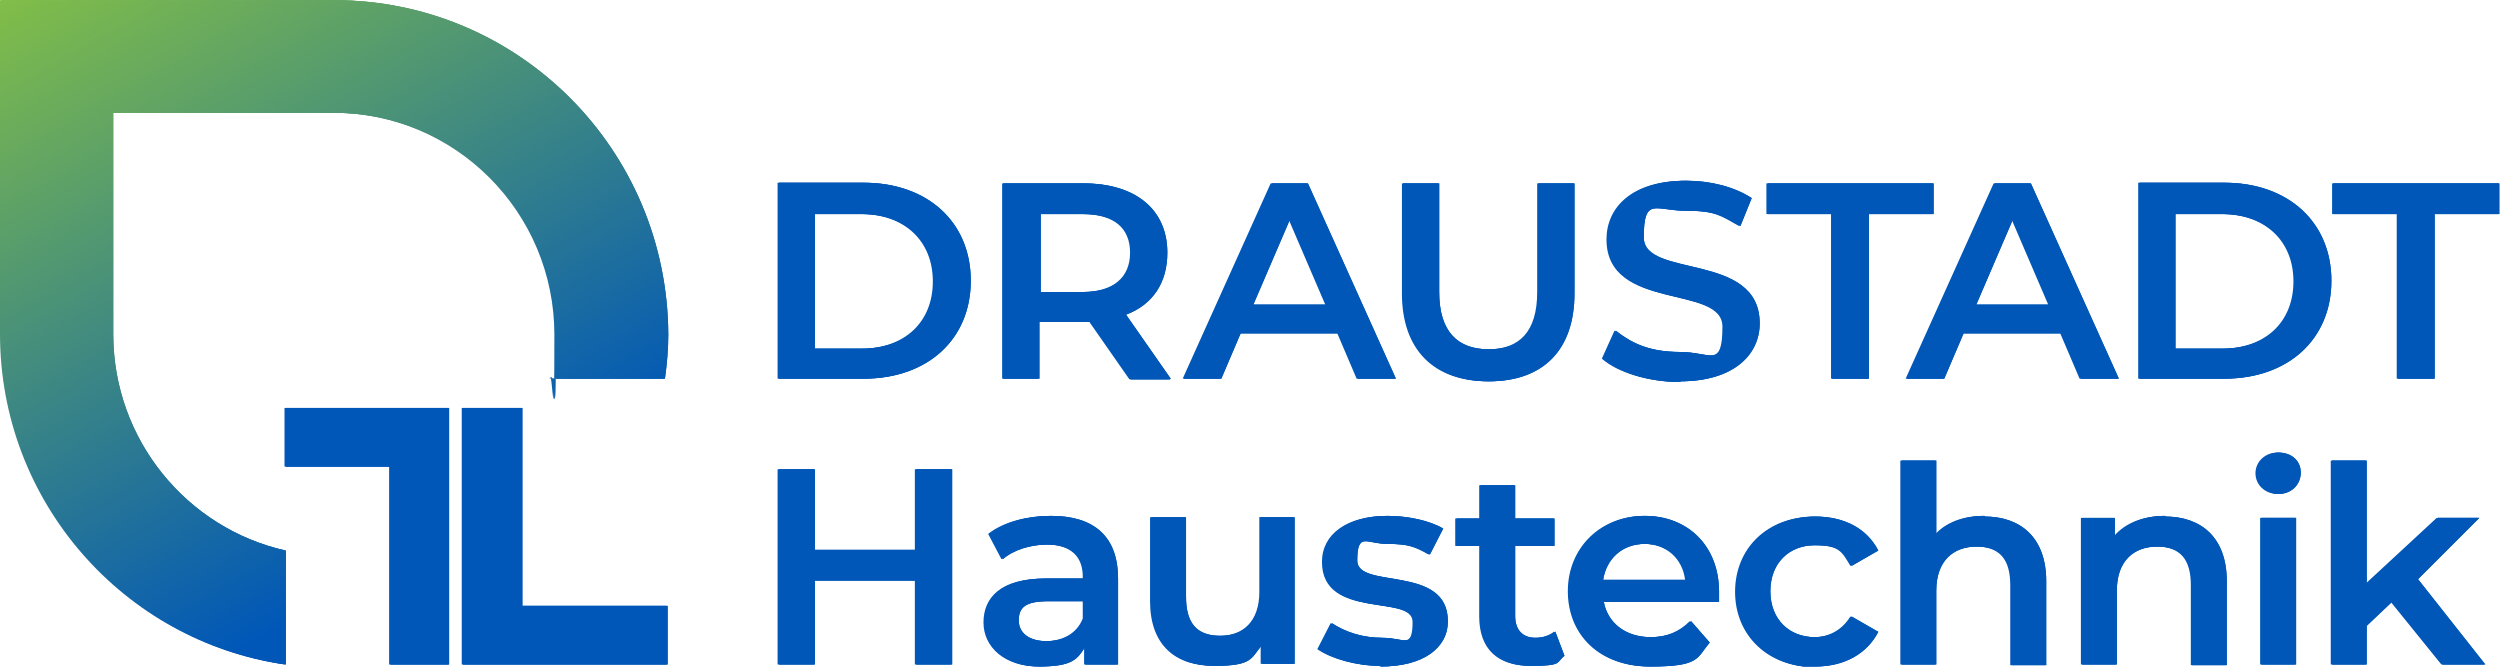
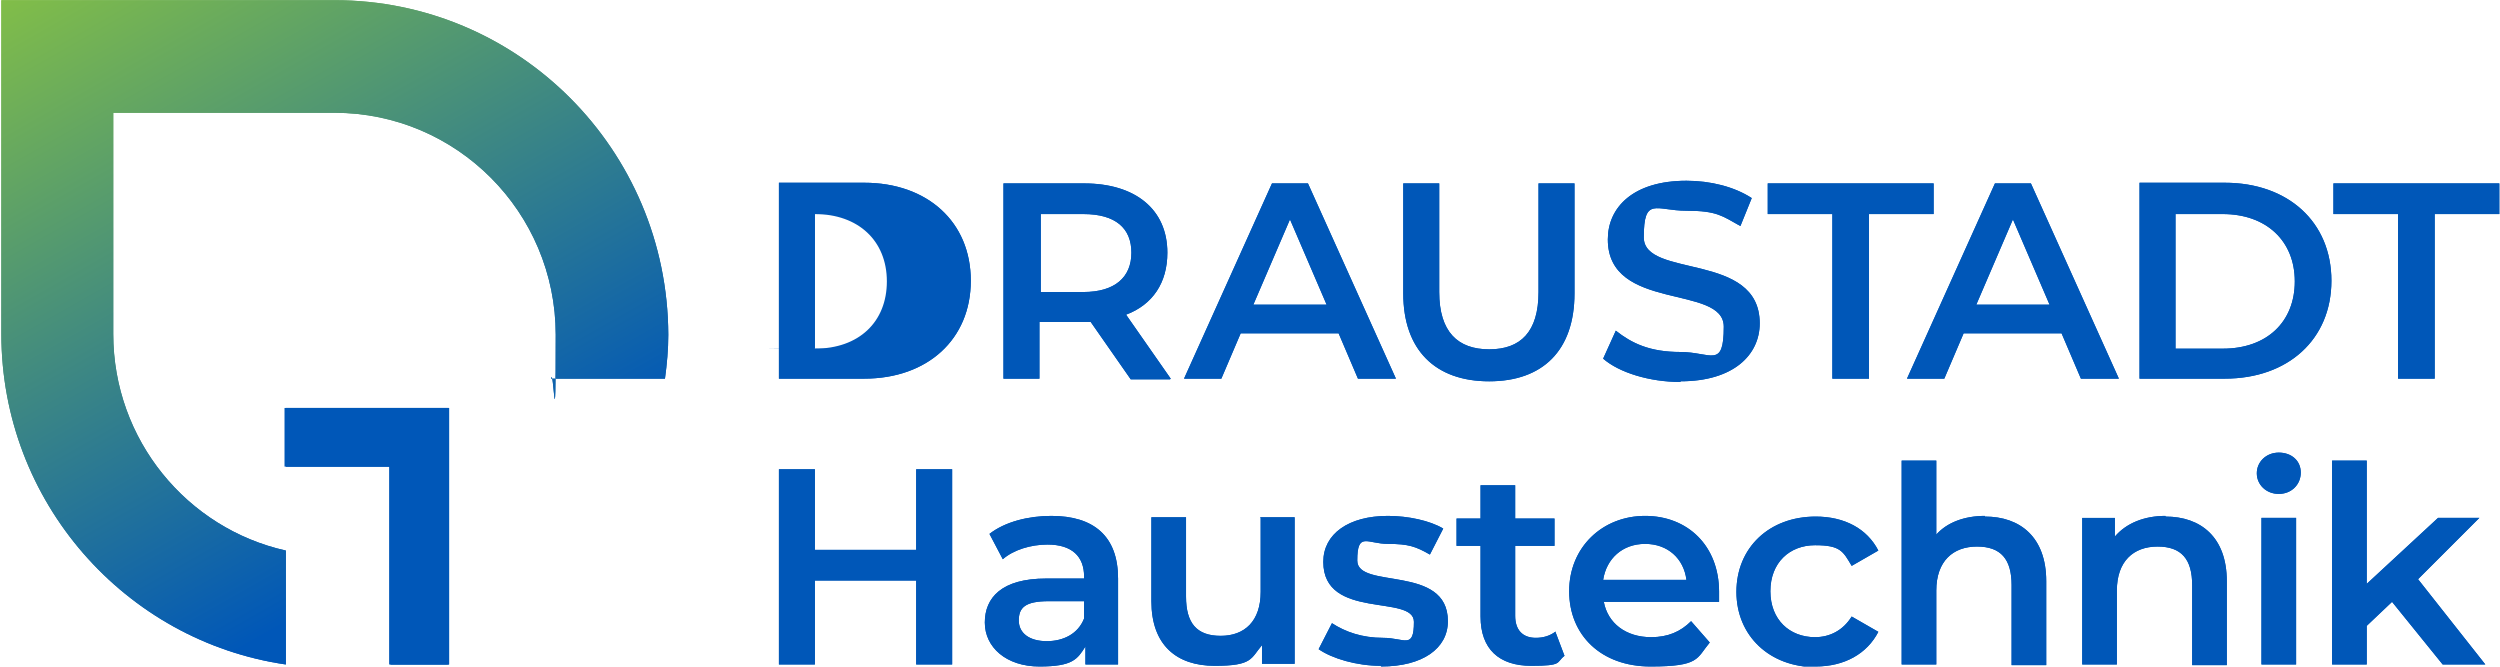
<svg xmlns="http://www.w3.org/2000/svg" xmlns:xlink="http://www.w3.org/1999/xlink" id="a" viewBox="0 0 375.2 100" width="135" height="36">
  <defs>
    <style>.k{fill:none;}.l{fill:url(#i);}.m{fill:url(#f);}.n{fill:url(#c);}.o{fill:#0057b8;}.p{clip-path:url(#h);}.q{clip-path:url(#j);}.r{clip-path:url(#e);}.s{clip-path:url(#d);}.t{clip-path:url(#g);}.u{clip-path:url(#b);}</style>
    <clipPath id="b">
-       <path class="k" d="M0,0v50.1c0,25.2,18.6,46.1,42.7,49.6v-17.1c-14.8-3.3-25.9-16.6-25.9-32.5V16.9h33.2c18.3,0,33.2,14.9,33.2,33.3s-.3,4.5-.7,6.6h17.1c.3-2.2.5-4.4.5-6.6C100,22.4,77.6,0,50,0H0Z" />
-     </clipPath>
+       </clipPath>
    <linearGradient id="c" x1="1.3" y1="200.6" x2="1.9" y2="200.6" gradientTransform="translate(-46478 -328.8) rotate(90) scale(232 -232)" gradientUnits="userSpaceOnUse">
      <stop offset="0" stop-color="#8cc63f" />
      <stop offset="0" stop-color="#8cc63f" />
      <stop offset=".8" stop-color="#0057b8" />
      <stop offset="1" stop-color="#0057b8" />
    </linearGradient>
    <clipPath id="d">
-       <rect class="k" width="375.2" height="100" />
-     </clipPath>
+       </clipPath>
    <clipPath id="e">
      <path class="k" d="M.2,0v50.1c0,25.2,18.6,46.1,42.7,49.6v-17.1c-14.8-3.3-25.9-16.6-25.9-32.5V16.9h33.2c18.3,0,33.2,14.9,33.2,33.3s-.3,4.5-.7,6.6h17.1c.3-2.2.5-4.4.5-6.6C100.2,22.4,77.8,0,50.2,0H.2Z" />
    </clipPath>
    <linearGradient id="f" x1="1.3" y1="200.6" x2="1.9" y2="200.6" gradientTransform="translate(-46477.6 -328.7) rotate(90) scale(232 -232)" xlink:href="#c" />
    <clipPath id="g">
      <rect class="k" width="375.2" height="100" />
    </clipPath>
    <clipPath id="h">
      <path class="k" d="M.2,0v50.1c0,25.2,18.6,46.1,42.7,49.6v-17.1c-14.8-3.3-25.9-16.6-25.9-32.5V16.9h33.2c18.3,0,33.2,14.9,33.2,33.3s-.3,4.5-.7,6.6h17.1c.3-2.2.5-4.4.5-6.6C100.2,22.4,77.8,0,50.2,0H.2Z" />
    </clipPath>
    <linearGradient id="i" x1="1.3" y1="200.6" x2="1.9" y2="200.6" gradientTransform="translate(-46477.6 -328.7) rotate(90) scale(232 -232)" xlink:href="#c" />
    <clipPath id="j">
      <rect class="k" width="375.2" height="100" />
    </clipPath>
  </defs>
  <g class="u">
    <rect class="n" x="-18.2" y="-18.3" width="136.4" height="136.3" transform="translate(-18.2 31.6) rotate(-29.9)" />
  </g>
-   <polygon class="o" points="69.3 61.2 69.3 90.9 69.3 91.2 69.3 99.7 100 99.7 100 90.9 78.2 90.9 78.2 61.2 69.3 61.2" />
  <polygon class="o" points="42.7 61.2 42.7 70 58.4 70 58.4 99.7 67.2 99.7 67.2 70 67.2 69.7 67.2 61.2 42.7 61.2" />
  <g class="s">
    <path class="o" d="M366.5,99.7h6.3l-10.1-12.8,9.2-9.2h-6.2l-10.7,9.9v-18.5h-5.2v30.6h5.2v-5.8l3.8-3.6,7.6,9.4ZM339.2,99.7h5.2v-22h-5.2v22ZM341.8,74.1c1.9,0,3.3-1.4,3.3-3.2s-1.4-3-3.3-3-3.3,1.4-3.3,3.1,1.4,3.1,3.3,3.1M324.8,77.4c-3.2,0-5.9,1.1-7.6,3.1v-2.8h-4.9v22h5.2v-11.1c0-4.4,2.5-6.6,6.1-6.6s5.2,1.9,5.2,5.8v12h5.2v-12.6c0-6.6-3.9-9.7-9.2-9.7M297.7,77.4c-3.1,0-5.7,1-7.3,2.8v-11.1h-5.2v30.6h5.2v-11.1c0-4.4,2.5-6.6,6.1-6.6s5.2,1.9,5.2,5.8v12h5.2v-12.6c0-6.6-3.9-9.7-9.2-9.7M272.3,100c4.3,0,7.7-1.9,9.4-5.2l-4-2.3c-1.3,2.1-3.3,3.1-5.5,3.1-3.8,0-6.7-2.6-6.7-6.9s2.9-6.9,6.7-6.9,4.2.9,5.5,3.1l4-2.3c-1.7-3.3-5.1-5.1-9.4-5.1-7,0-11.9,4.7-11.9,11.3s5,11.3,11.9,11.3M246.7,81.6c3.4,0,5.8,2.2,6.2,5.4h-12.5c.5-3.2,2.9-5.4,6.3-5.4M257.8,88.8c0-6.9-4.7-11.4-11.1-11.4s-11.4,4.7-11.4,11.3,4.8,11.3,12.2,11.3,6.9-1.2,8.9-3.6l-2.8-3.2c-1.6,1.6-3.5,2.4-6,2.4-3.8,0-6.5-2.1-7.1-5.3h17.3c0-.5,0-1.1,0-1.5M233.2,94.8c-.8.6-1.8.9-2.9.9-2,0-3.1-1.2-3.1-3.3v-10.5h5.9v-4.1h-5.9v-5h-5.2v5h-3.6v4.1h3.6v10.6c0,4.9,2.8,7.4,7.6,7.4s3.7-.5,5-1.5l-1.4-3.7ZM207.1,100c6.2,0,10-2.7,10-6.8,0-8.6-13.6-4.7-13.6-9.1s1.5-2.5,4.6-2.5,4.2.4,6.3,1.6l2-3.9c-2-1.2-5.3-1.9-8.3-1.9-5.9,0-9.7,2.7-9.7,6.9,0,8.8,13.6,4.8,13.6,9s-1.4,2.4-4.6,2.4-5.7-.9-7.7-2.2l-2,3.9c2,1.4,5.7,2.5,9.3,2.5M189,77.7v11.1c0,4.4-2.4,6.6-6,6.6s-5.2-1.9-5.2-5.9v-11.9h-5.2v12.6c0,6.6,3.8,9.7,9.5,9.7s5.4-1.1,7.1-3.1v2.8h4.9v-22h-5.2ZM156.9,96.2c-2.6,0-4.2-1.2-4.2-3.1s.9-2.9,4.5-2.9h5.3v2.6c-.9,2.3-3.1,3.4-5.6,3.4M157.6,77.4c-3.5,0-7,.9-9.3,2.7l2,3.8c1.6-1.4,4.2-2.2,6.7-2.2,3.7,0,5.5,1.8,5.5,4.8v.3h-5.7c-6.7,0-9.2,2.9-9.2,6.6s3.2,6.6,8.2,6.6,5.7-1.1,6.9-3v2.7h4.9v-12.9c0-6.4-3.7-9.4-10-9.4M137.3,70.4v12.1h-15.2v-12.1h-5.4v29.3h5.4v-12.6h15.2v12.6h5.4v-29.3h-5.4Z" />
    <path class="o" d="M359.8,56.8h5.4v-24.7h9.7v-4.6h-24.9v4.6h9.7v24.7ZM326.3,52.2v-20.1h7.1c6.5,0,10.8,4,10.8,10.1s-4.2,10.1-10.8,10.1h-7.1ZM320.9,56.8h12.8c9.5,0,16-5.9,16-14.7s-6.5-14.7-16-14.7h-12.8v29.3ZM296.4,45.7l5.5-12.8,5.5,12.8h-11ZM312.1,56.8h5.7l-13.2-29.3h-5.4l-13.2,29.3h5.6l2.9-6.8h14.7l2.9,6.8ZM274.9,56.8h5.4v-24.7h9.7v-4.6h-24.9v4.6h9.7v24.7ZM252,57.2c8,0,11.9-4,11.9-8.7,0-10.8-17.4-6.7-17.4-12.9s1.8-4,6.4-4,5.4.8,8.1,2.3l1.7-4.2c-2.6-1.7-6.2-2.6-9.8-2.6-8,0-11.8,4-11.8,8.8,0,10.9,17.4,6.7,17.4,13.1s-1.9,3.8-6.5,3.8-7.3-1.3-9.7-3.2l-1.9,4.2c2.4,2.1,7,3.5,11.6,3.5M223.3,57.2c8,0,12.8-4.6,12.8-13.2v-16.5h-5.4v16.3c0,6-2.7,8.6-7.4,8.6s-7.5-2.6-7.5-8.6v-16.3h-5.4v16.5c0,8.5,4.8,13.2,12.9,13.2M187.9,45.7l5.5-12.8,5.5,12.8h-11ZM203.6,56.8h5.7l-13.2-29.3h-5.4l-13.2,29.3h5.6l2.9-6.8h14.7l2.9,6.8ZM169.6,37.9c0,3.7-2.5,5.9-7.2,5.9h-6.4v-11.7h6.4c4.8,0,7.2,2.1,7.2,5.8M175.5,56.8l-6.7-9.6c4-1.5,6.2-4.8,6.2-9.3,0-6.5-4.8-10.4-12.5-10.4h-12.1v29.3h5.4v-8.5h6.6c.4,0,.8,0,1.1,0l6,8.6h5.9ZM122.1,52.2v-20.1h7.1c6.5,0,10.8,4,10.8,10.1s-4.2,10.1-10.8,10.1h-7.1ZM116.7,56.8h12.8c9.5,0,16-5.9,16-14.7s-6.5-14.7-16-14.7h-12.8v29.3Z" />
  </g>
  <g class="r">
    <rect class="m" x="-18" y="-18.3" width="136.4" height="136.3" transform="translate(-18.2 31.7) rotate(-29.9)" />
  </g>
-   <polygon class="o" points="69.5 61.2 69.5 90.9 69.5 91.2 69.5 99.7 100.2 99.7 100.2 90.9 78.4 90.9 78.4 61.2 69.5 61.2" />
  <polygon class="o" points="42.9 61.2 42.9 70 58.6 70 58.6 99.7 67.4 99.7 67.4 70 67.4 69.7 67.4 61.2 42.9 61.2" />
  <g class="t">
    <path class="o" d="M366.7,99.7h6.3l-10.1-12.8,9.2-9.2h-6.2l-10.7,9.9v-18.5h-5.2v30.6h5.2v-5.8l3.8-3.6,7.6,9.4ZM339.4,99.7h5.2v-22h-5.2v22ZM342,74.1c1.9,0,3.3-1.4,3.3-3.2s-1.4-3-3.3-3-3.3,1.4-3.3,3.1,1.4,3.1,3.3,3.1M325,77.4c-3.2,0-5.9,1.1-7.6,3.1v-2.8h-4.9v22h5.2v-11.1c0-4.4,2.5-6.6,6.1-6.6s5.2,1.9,5.2,5.8v12h5.2v-12.6c0-6.6-3.9-9.7-9.2-9.7M297.9,77.4c-3.1,0-5.7,1-7.3,2.8v-11.1h-5.2v30.6h5.2v-11.1c0-4.4,2.5-6.6,6.1-6.6s5.2,1.9,5.2,5.8v12h5.2v-12.6c0-6.6-3.9-9.7-9.2-9.7M272.5,100c4.3,0,7.7-1.9,9.4-5.2l-4-2.3c-1.3,2.1-3.3,3.1-5.5,3.1-3.8,0-6.7-2.6-6.7-6.9s2.9-6.9,6.7-6.9,4.2.9,5.5,3.1l4-2.3c-1.7-3.3-5.1-5.1-9.4-5.1-7,0-11.9,4.7-11.9,11.3s5,11.3,11.9,11.3M246.9,81.6c3.4,0,5.8,2.2,6.2,5.4h-12.5c.5-3.2,2.9-5.4,6.3-5.4M258,88.8c0-6.9-4.7-11.4-11.1-11.4s-11.4,4.7-11.4,11.3,4.8,11.3,12.2,11.3,6.9-1.2,8.9-3.6l-2.8-3.2c-1.6,1.6-3.5,2.4-6,2.4-3.8,0-6.5-2.1-7.1-5.3h17.3c0-.5,0-1.1,0-1.5M233.4,94.8c-.8.6-1.8.9-2.9.9-2,0-3.1-1.2-3.1-3.3v-10.5h5.9v-4.1h-5.9v-5h-5.2v5h-3.6v4.1h3.6v10.6c0,4.9,2.8,7.4,7.6,7.4s3.7-.5,5-1.5l-1.4-3.7ZM207.3,100c6.2,0,10-2.7,10-6.8,0-8.6-13.6-4.7-13.6-9.1s1.5-2.5,4.6-2.5,4.2.4,6.3,1.6l2-3.9c-2-1.2-5.3-1.9-8.3-1.9-5.9,0-9.7,2.7-9.7,6.9,0,8.8,13.6,4.8,13.6,9s-1.4,2.4-4.6,2.4-5.7-.9-7.7-2.2l-2,3.9c2,1.4,5.7,2.5,9.3,2.5M189.2,77.7v11.1c0,4.4-2.4,6.6-6,6.6s-5.2-1.9-5.2-5.9v-11.9h-5.2v12.6c0,6.6,3.8,9.7,9.5,9.7s5.4-1.1,7.1-3.1v2.8h4.9v-22h-5.2ZM157.1,96.2c-2.6,0-4.2-1.2-4.2-3.1s.9-2.9,4.5-2.9h5.3v2.6c-.9,2.3-3.1,3.4-5.6,3.4M157.8,77.4c-3.5,0-7,.9-9.3,2.7l2,3.8c1.6-1.4,4.2-2.2,6.7-2.2,3.7,0,5.5,1.8,5.5,4.8v.3h-5.7c-6.7,0-9.2,2.9-9.2,6.6s3.2,6.6,8.2,6.6,5.7-1.1,6.9-3v2.7h4.9v-12.9c0-6.4-3.7-9.4-10-9.4M137.5,70.4v12.1h-15.2v-12.1h-5.4v29.3h5.4v-12.6h15.2v12.6h5.4v-29.3h-5.4Z" />
    <path class="o" d="M360,56.8h5.4v-24.7h9.7v-4.6h-24.9v4.6h9.7v24.7ZM326.5,52.2v-20.1h7.1c6.5,0,10.8,4,10.8,10.1s-4.2,10.1-10.8,10.1h-7.1ZM321.1,56.8h12.8c9.5,0,16-5.9,16-14.7s-6.5-14.7-16-14.7h-12.8v29.3ZM296.6,45.7l5.5-12.8,5.5,12.8h-11ZM312.3,56.8h5.7l-13.2-29.3h-5.4l-13.2,29.3h5.6l2.9-6.8h14.7l2.9,6.8ZM275.1,56.8h5.4v-24.7h9.7v-4.6h-24.9v4.6h9.7v24.7ZM252.2,57.2c8,0,11.9-4,11.9-8.7,0-10.8-17.4-6.7-17.4-12.9s1.8-4,6.4-4,5.4.8,8.1,2.3l1.7-4.2c-2.6-1.7-6.2-2.6-9.8-2.6-8,0-11.8,4-11.8,8.8,0,10.9,17.4,6.7,17.4,13.1s-1.9,3.8-6.5,3.8-7.3-1.3-9.7-3.2l-1.9,4.2c2.4,2.1,7,3.5,11.6,3.5M223.5,57.2c8,0,12.8-4.6,12.8-13.2v-16.5h-5.4v16.3c0,6-2.7,8.6-7.4,8.6s-7.5-2.6-7.5-8.6v-16.3h-5.4v16.5c0,8.5,4.8,13.2,12.9,13.2M188.1,45.7l5.5-12.8,5.5,12.8h-11ZM203.8,56.8h5.7l-13.2-29.3h-5.4l-13.2,29.3h5.6l2.9-6.8h14.7l2.9,6.8ZM169.8,37.9c0,3.7-2.5,5.9-7.2,5.9h-6.4v-11.7h6.4c4.8,0,7.2,2.1,7.2,5.8M175.7,56.8l-6.7-9.6c4-1.5,6.2-4.8,6.2-9.3,0-6.5-4.8-10.4-12.5-10.4h-12.1v29.3h5.4v-8.5h6.6c.4,0,.8,0,1.1,0l6,8.6h5.9ZM122.3,52.2v-20.1h7.1c6.5,0,10.8,4,10.8,10.1s-4.2,10.1-10.8,10.1h-7.1ZM116.9,56.8h12.8c9.5,0,16-5.9,16-14.7s-6.5-14.7-16-14.7h-12.8v29.3Z" />
  </g>
  <g class="p">
    <rect class="l" x="-18" y="-18.3" width="136.4" height="136.3" transform="translate(-18.2 31.7) rotate(-29.9)" />
  </g>
-   <polygon class="o" points="69.5 61.2 69.5 90.9 69.5 91.2 69.5 99.7 100.2 99.7 100.2 90.9 78.4 90.9 78.4 61.2 69.5 61.2" />
  <polygon class="o" points="42.9 61.2 42.9 70 58.6 70 58.6 99.7 67.4 99.7 67.4 70 67.4 69.7 67.4 61.2 42.9 61.2" />
  <g class="q">
    <path class="o" d="M366.7,99.7h6.3l-10.1-12.8,9.2-9.2h-6.2l-10.7,9.9v-18.5h-5.2v30.6h5.2v-5.8l3.8-3.6,7.6,9.4ZM339.4,99.7h5.2v-22h-5.2v22ZM342,74.1c1.9,0,3.3-1.4,3.3-3.2s-1.4-3-3.3-3-3.3,1.4-3.3,3.1,1.4,3.1,3.3,3.1M325,77.4c-3.2,0-5.9,1.1-7.6,3.1v-2.8h-4.9v22h5.2v-11.1c0-4.4,2.5-6.6,6.1-6.6s5.2,1.9,5.2,5.8v12h5.2v-12.6c0-6.6-3.9-9.7-9.2-9.7M297.9,77.4c-3.1,0-5.7,1-7.3,2.8v-11.1h-5.2v30.6h5.2v-11.1c0-4.4,2.5-6.6,6.1-6.6s5.2,1.9,5.2,5.8v12h5.2v-12.6c0-6.6-3.9-9.7-9.2-9.7M272.5,100c4.3,0,7.7-1.9,9.4-5.2l-4-2.3c-1.3,2.1-3.3,3.1-5.5,3.1-3.8,0-6.7-2.6-6.7-6.9s2.9-6.9,6.7-6.9,4.2.9,5.5,3.1l4-2.3c-1.7-3.3-5.1-5.1-9.4-5.1-7,0-11.9,4.7-11.9,11.3s5,11.3,11.9,11.3M246.9,81.6c3.4,0,5.8,2.2,6.2,5.4h-12.5c.5-3.2,2.9-5.4,6.3-5.4M258,88.8c0-6.9-4.7-11.4-11.1-11.4s-11.4,4.7-11.4,11.3,4.8,11.3,12.2,11.3,6.9-1.2,8.9-3.6l-2.8-3.2c-1.6,1.6-3.5,2.4-6,2.4-3.8,0-6.5-2.1-7.1-5.3h17.3c0-.5,0-1.1,0-1.5M233.4,94.8c-.8.6-1.8.9-2.9.9-2,0-3.1-1.2-3.1-3.3v-10.5h5.9v-4.1h-5.9v-5h-5.2v5h-3.6v4.1h3.6v10.6c0,4.9,2.8,7.4,7.6,7.4s3.7-.5,5-1.5l-1.4-3.7ZM207.3,100c6.2,0,10-2.7,10-6.8,0-8.6-13.6-4.7-13.6-9.1s1.5-2.5,4.6-2.5,4.2.4,6.3,1.6l2-3.9c-2-1.2-5.3-1.9-8.3-1.9-5.9,0-9.7,2.7-9.7,6.9,0,8.8,13.6,4.8,13.6,9s-1.4,2.4-4.6,2.4-5.7-.9-7.7-2.2l-2,3.9c2,1.4,5.7,2.5,9.3,2.5M189.2,77.7v11.1c0,4.4-2.4,6.6-6,6.6s-5.2-1.9-5.2-5.9v-11.9h-5.2v12.6c0,6.6,3.8,9.7,9.5,9.7s5.4-1.1,7.1-3.1v2.8h4.9v-22h-5.2ZM157.1,96.2c-2.6,0-4.2-1.2-4.2-3.1s.9-2.9,4.5-2.9h5.3v2.6c-.9,2.3-3.1,3.4-5.6,3.4M157.8,77.4c-3.5,0-7,.9-9.3,2.7l2,3.8c1.6-1.4,4.2-2.2,6.7-2.2,3.7,0,5.5,1.8,5.5,4.8v.3h-5.7c-6.7,0-9.2,2.9-9.2,6.6s3.2,6.6,8.2,6.6,5.7-1.1,6.9-3v2.7h4.9v-12.9c0-6.4-3.7-9.4-10-9.4M137.5,70.4v12.1h-15.2v-12.1h-5.4v29.3h5.4v-12.6h15.2v12.6h5.4v-29.3h-5.4Z" />
-     <path class="o" d="M360,56.8h5.4v-24.7h9.7v-4.6h-24.9v4.6h9.7v24.7ZM326.5,52.2v-20.1h7.1c6.5,0,10.8,4,10.8,10.1s-4.2,10.1-10.8,10.1h-7.1ZM321.1,56.8h12.8c9.5,0,16-5.9,16-14.7s-6.5-14.7-16-14.7h-12.8v29.3ZM296.6,45.7l5.5-12.8,5.5,12.8h-11ZM312.3,56.8h5.7l-13.2-29.3h-5.4l-13.2,29.3h5.6l2.9-6.8h14.7l2.9,6.8ZM275.1,56.8h5.4v-24.7h9.7v-4.6h-24.9v4.6h9.7v24.7ZM252.2,57.2c8,0,11.9-4,11.9-8.7,0-10.8-17.4-6.7-17.4-12.9s1.8-4,6.4-4,5.4.8,8.1,2.3l1.7-4.2c-2.6-1.7-6.2-2.6-9.8-2.6-8,0-11.8,4-11.8,8.8,0,10.9,17.4,6.7,17.4,13.1s-1.9,3.8-6.5,3.8-7.3-1.3-9.7-3.2l-1.9,4.2c2.4,2.1,7,3.5,11.6,3.5M223.5,57.2c8,0,12.8-4.6,12.8-13.2v-16.5h-5.4v16.3c0,6-2.7,8.6-7.4,8.6s-7.5-2.6-7.5-8.6v-16.3h-5.4v16.5c0,8.5,4.8,13.2,12.9,13.2M188.1,45.7l5.5-12.8,5.5,12.8h-11ZM203.8,56.8h5.7l-13.2-29.3h-5.4l-13.2,29.3h5.6l2.9-6.8h14.7l2.9,6.8ZM169.8,37.9c0,3.7-2.5,5.9-7.2,5.9h-6.4v-11.7h6.4c4.8,0,7.2,2.1,7.2,5.8M175.7,56.8l-6.7-9.6c4-1.5,6.2-4.8,6.2-9.3,0-6.5-4.8-10.4-12.5-10.4h-12.1v29.3h5.4v-8.5h6.6c.4,0,.8,0,1.1,0l6,8.6h5.9ZM122.3,52.2v-20.1h7.1c6.5,0,10.8,4,10.8,10.1s-4.2,10.1-10.8,10.1h-7.1ZM116.9,56.8h12.8c9.5,0,16-5.9,16-14.7s-6.5-14.7-16-14.7h-12.8v29.3Z" />
+     <path class="o" d="M360,56.8h5.4v-24.7h9.7v-4.6h-24.9v4.6h9.7v24.7ZM326.5,52.2v-20.1h7.1c6.5,0,10.8,4,10.8,10.1s-4.2,10.1-10.8,10.1h-7.1ZM321.1,56.8h12.8c9.5,0,16-5.9,16-14.7s-6.5-14.7-16-14.7h-12.8v29.3ZM296.6,45.7l5.5-12.8,5.5,12.8h-11ZM312.3,56.8h5.7l-13.2-29.3h-5.4l-13.2,29.3h5.6l2.9-6.8h14.7l2.9,6.8ZM275.1,56.8h5.4v-24.7h9.7v-4.6h-24.9v4.6h9.7v24.7ZM252.2,57.2c8,0,11.9-4,11.9-8.7,0-10.8-17.4-6.7-17.4-12.9s1.8-4,6.4-4,5.4.8,8.1,2.3l1.7-4.2c-2.6-1.7-6.2-2.6-9.8-2.6-8,0-11.8,4-11.8,8.8,0,10.9,17.4,6.7,17.4,13.1s-1.9,3.8-6.5,3.8-7.3-1.3-9.7-3.2l-1.9,4.2c2.4,2.1,7,3.5,11.6,3.5M223.5,57.2c8,0,12.8-4.6,12.8-13.2v-16.5h-5.4v16.3c0,6-2.7,8.6-7.4,8.6s-7.5-2.6-7.5-8.6v-16.3h-5.4v16.5c0,8.5,4.8,13.2,12.9,13.2M188.1,45.7l5.5-12.8,5.5,12.8h-11ZM203.8,56.8h5.7l-13.2-29.3h-5.4l-13.2,29.3h5.6l2.9-6.8h14.7l2.9,6.8ZM169.8,37.9c0,3.7-2.5,5.9-7.2,5.9h-6.4v-11.7h6.4c4.8,0,7.2,2.1,7.2,5.8M175.7,56.8l-6.7-9.6c4-1.5,6.2-4.8,6.2-9.3,0-6.5-4.8-10.4-12.5-10.4h-12.1v29.3h5.4v-8.5h6.6c.4,0,.8,0,1.1,0l6,8.6h5.9ZM122.3,52.2v-20.1c6.5,0,10.8,4,10.8,10.1s-4.2,10.1-10.8,10.1h-7.1ZM116.9,56.8h12.8c9.5,0,16-5.9,16-14.7s-6.5-14.7-16-14.7h-12.8v29.3Z" />
  </g>
</svg>